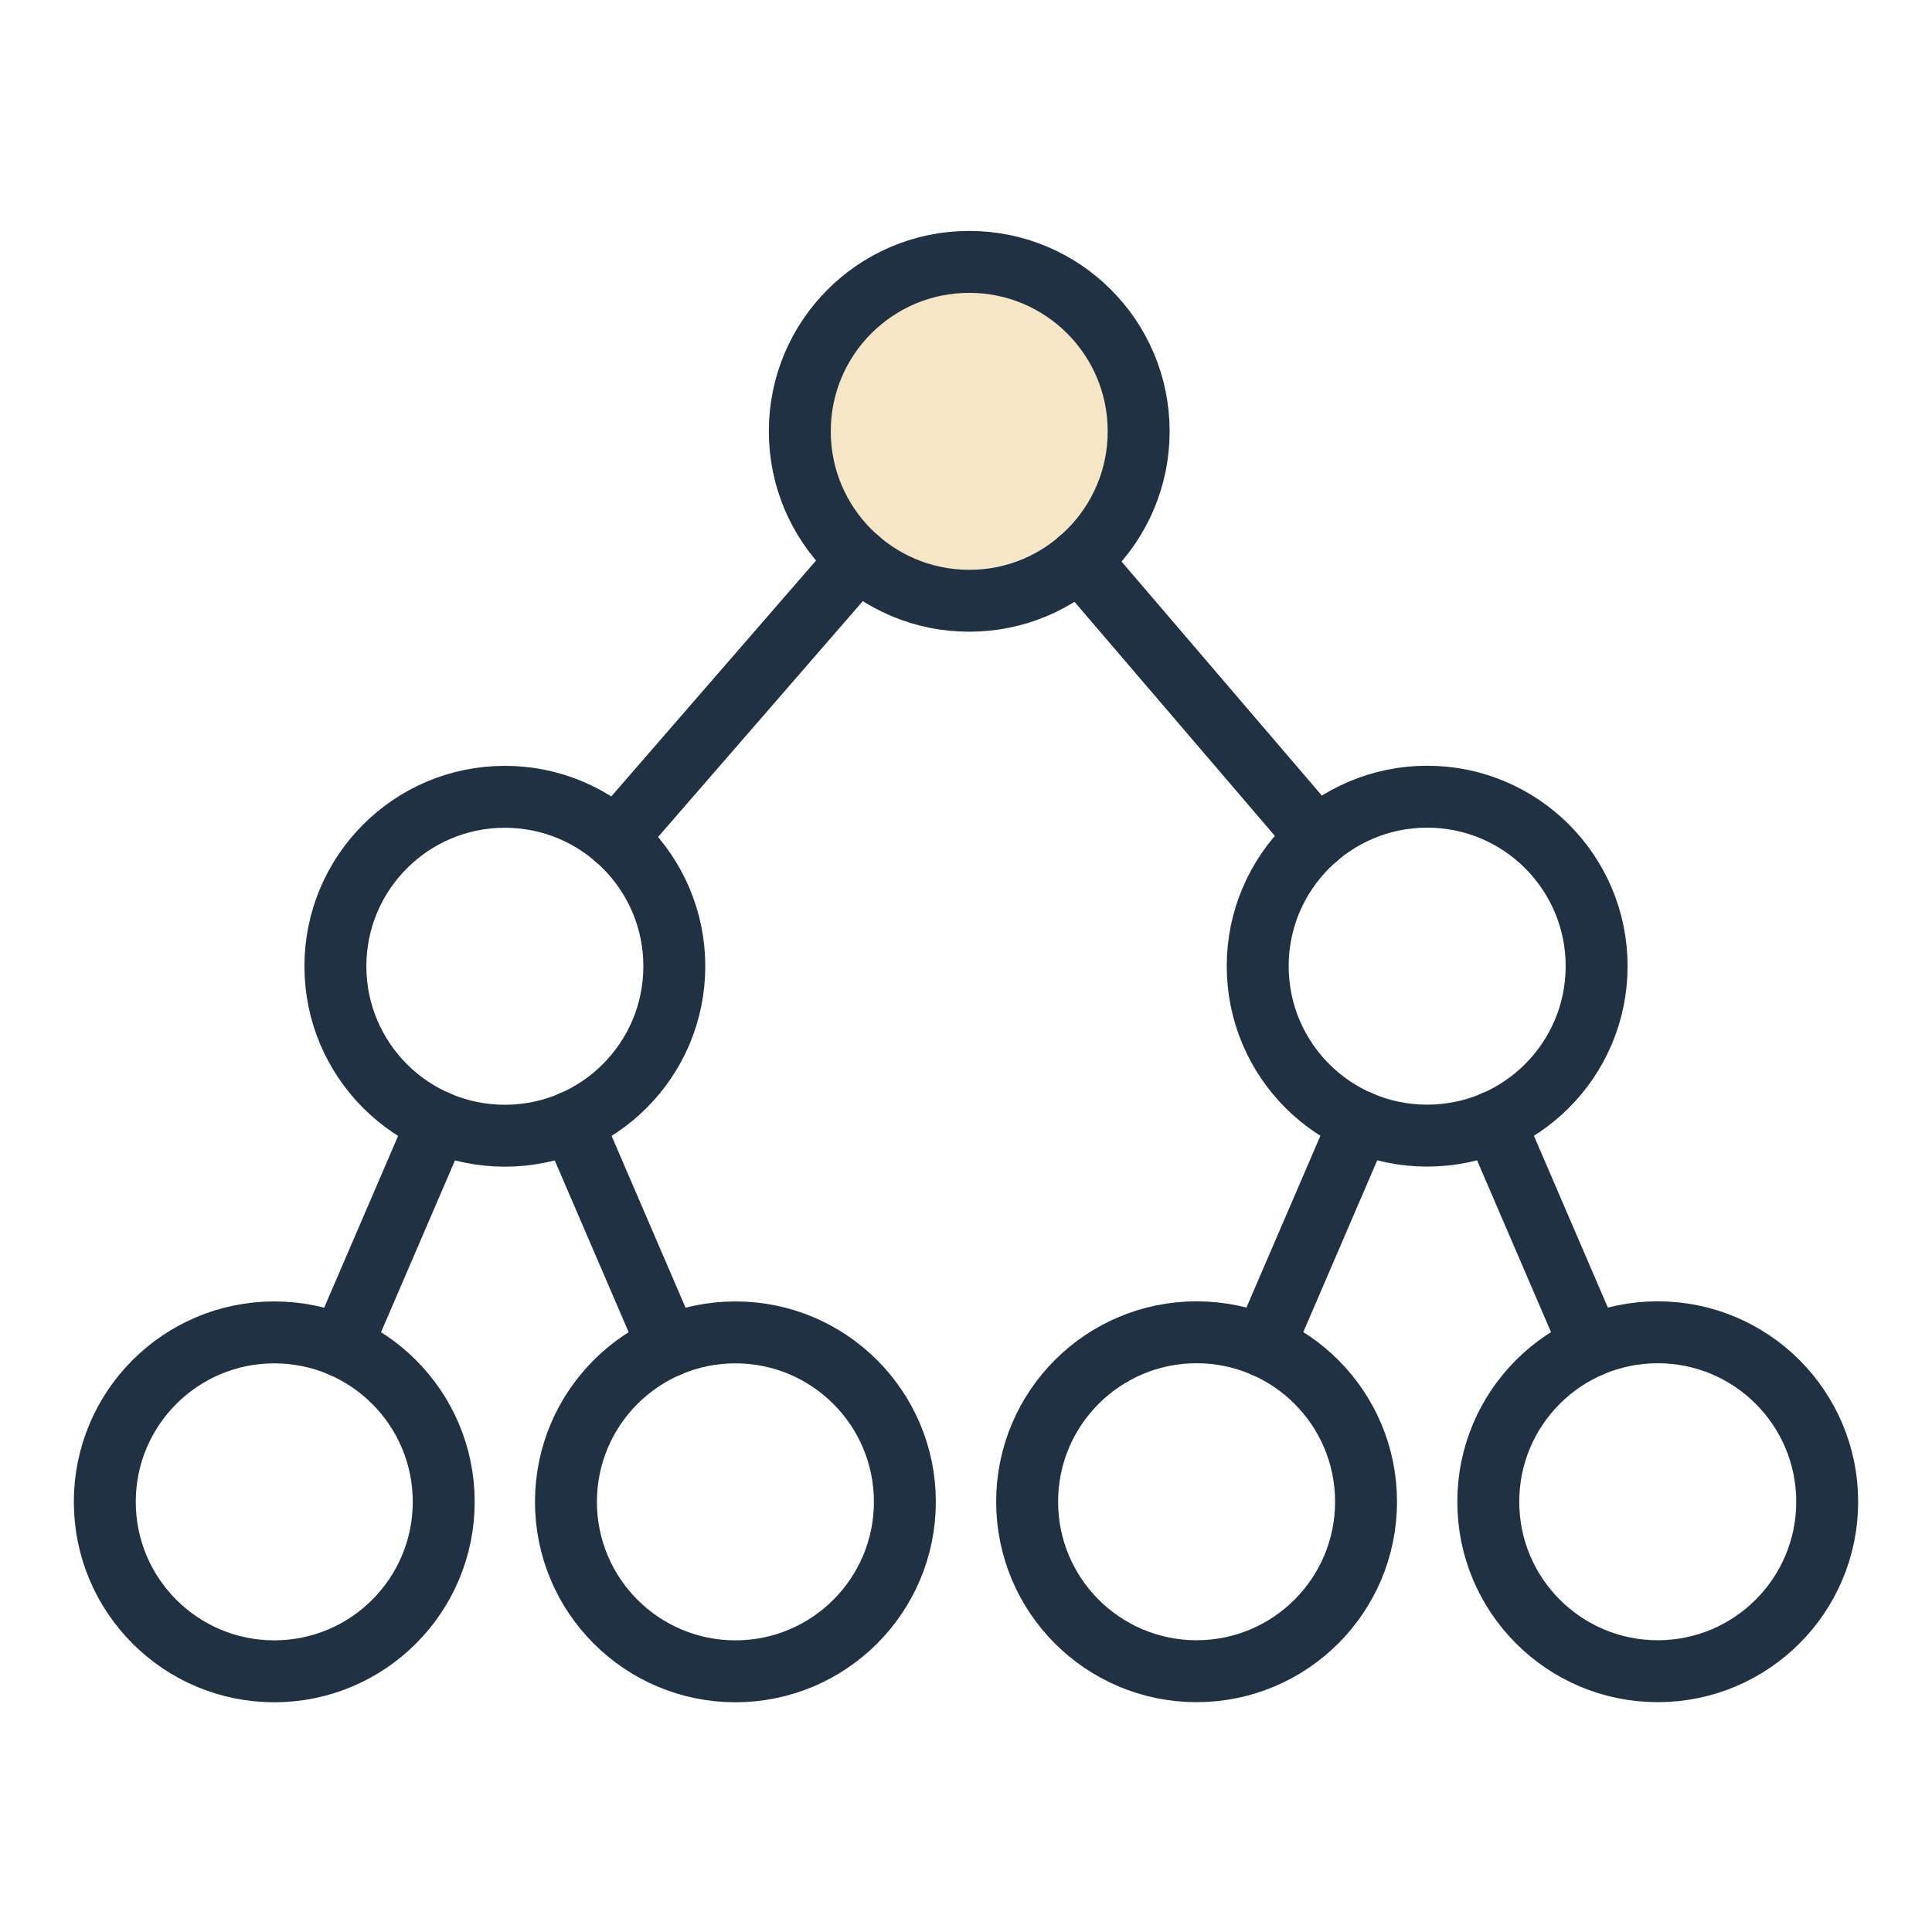
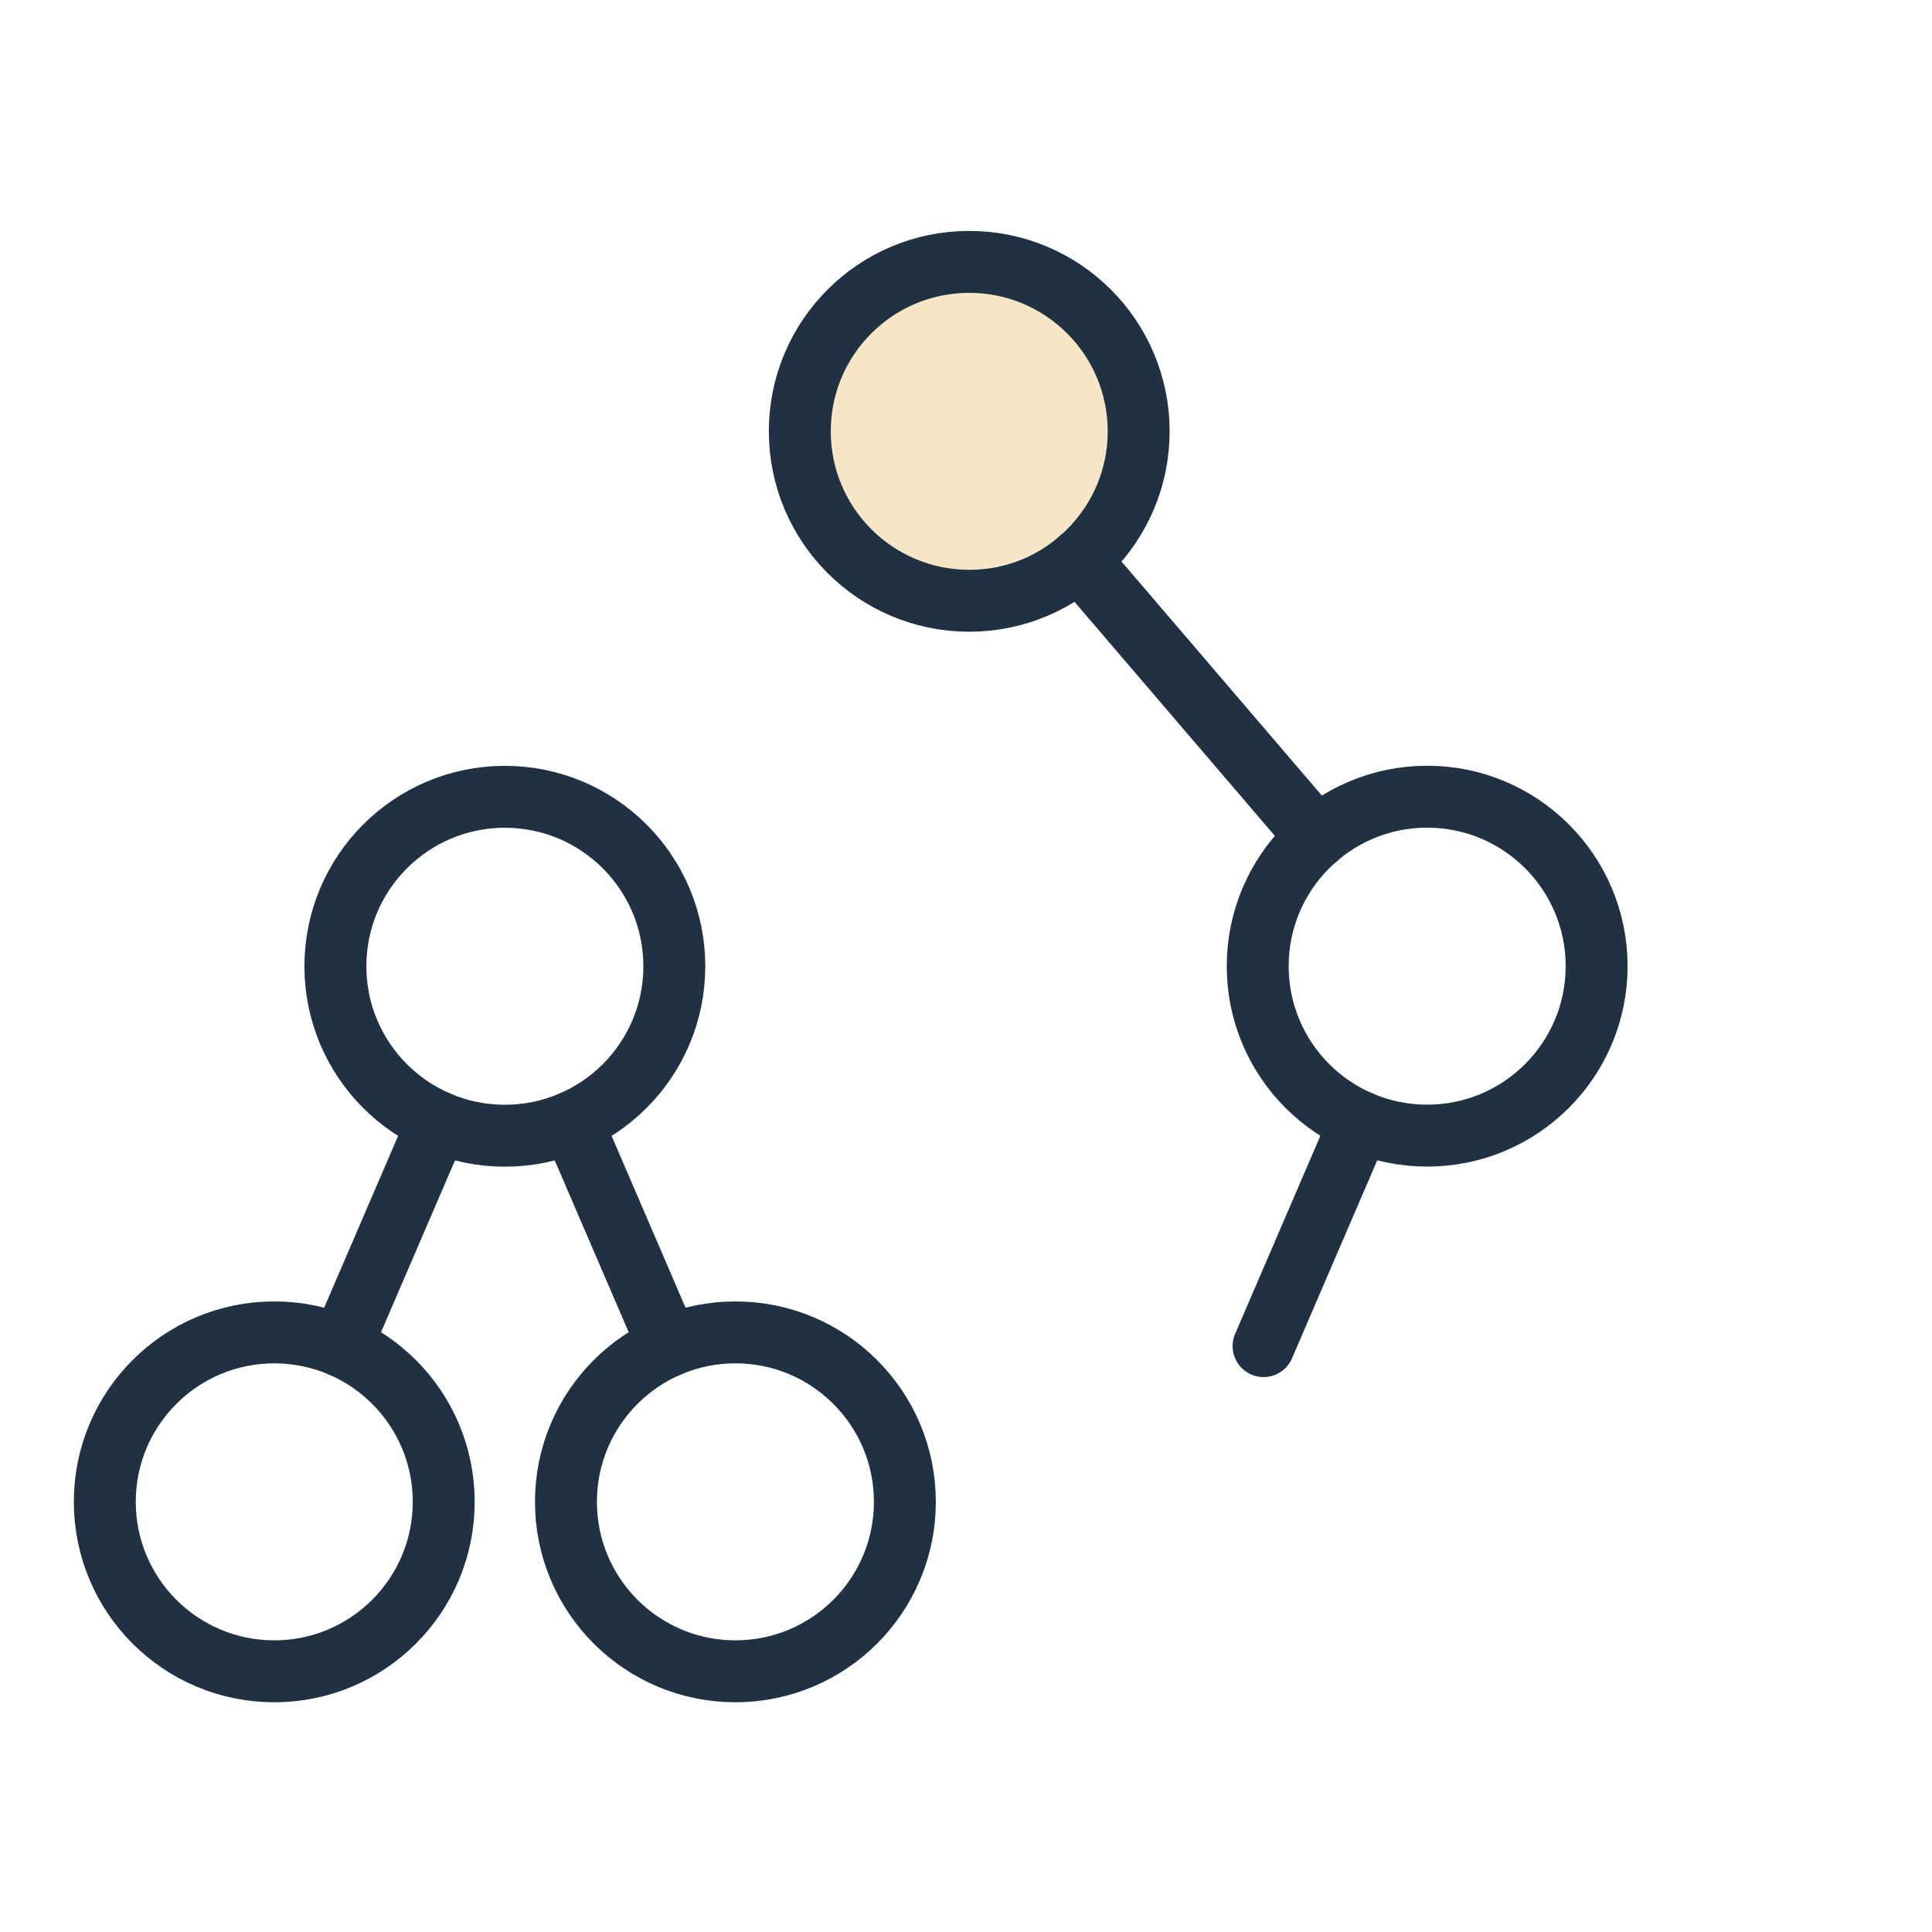
<svg xmlns="http://www.w3.org/2000/svg" width="78" height="78" viewBox="0 0 78 78" fill="none">
  <circle cx="39" cy="17" r="6" fill="#F7E6C5" />
-   <path d="M48.309 67.471C52.087 67.471 55.151 64.408 55.151 60.629C55.151 56.851 52.087 53.788 48.309 53.788C44.531 53.788 41.468 56.851 41.468 60.629C41.468 64.408 44.531 67.471 48.309 67.471Z" stroke="#1F3143" stroke-width="2.5" stroke-miterlimit="10" stroke-linecap="round" stroke-linejoin="round" />
-   <path d="M66.927 67.471C70.706 67.471 73.769 64.408 73.769 60.629C73.769 56.851 70.706 53.788 66.927 53.788C63.149 53.788 60.086 56.851 60.086 60.629C60.086 64.408 63.149 67.471 66.927 67.471Z" stroke="#1F3143" stroke-width="2.5" stroke-miterlimit="10" stroke-linecap="round" stroke-linejoin="round" />
  <path d="M57.618 45.848C61.397 45.848 64.46 42.785 64.46 39.006C64.46 35.228 61.397 32.165 57.618 32.165C53.84 32.165 50.777 35.228 50.777 39.006C50.777 42.785 53.84 45.848 57.618 45.848Z" stroke="#1F3143" stroke-width="2.5" stroke-miterlimit="10" stroke-linecap="round" stroke-linejoin="round" />
  <path d="M11.073 67.475C14.851 67.475 17.914 64.412 17.914 60.633C17.914 56.855 14.851 53.792 11.073 53.792C7.294 53.792 4.231 56.855 4.231 60.633C4.231 64.412 7.294 67.475 11.073 67.475Z" stroke="#1F3143" stroke-width="2.5" stroke-miterlimit="10" stroke-linecap="round" stroke-linejoin="round" />
-   <path d="M29.691 67.475C33.469 67.475 36.532 64.412 36.532 60.633C36.532 56.855 33.469 53.792 29.691 53.792C25.912 53.792 22.849 56.855 22.849 60.633C22.849 64.412 25.912 67.475 29.691 67.475Z" stroke="#1F3143" stroke-width="2.5" stroke-miterlimit="10" stroke-linecap="round" stroke-linejoin="round" />
+   <path d="M29.691 67.475C33.469 67.475 36.532 64.412 36.532 60.633C36.532 56.855 33.469 53.792 29.691 53.792C25.912 53.792 22.849 56.855 22.849 60.633C22.849 64.412 25.912 67.475 29.691 67.475" stroke="#1F3143" stroke-width="2.5" stroke-miterlimit="10" stroke-linecap="round" stroke-linejoin="round" />
  <path d="M20.382 45.852C24.16 45.852 27.224 42.788 27.224 39.01C27.224 35.232 24.16 32.169 20.382 32.169C16.604 32.169 13.541 35.232 13.541 39.01C13.541 42.788 16.604 45.852 20.382 45.852Z" stroke="#1F3143" stroke-width="2.5" stroke-miterlimit="10" stroke-linecap="round" stroke-linejoin="round" />
  <path d="M39.13 24.254C42.908 24.254 45.971 21.191 45.971 17.413C45.971 13.636 42.908 10.573 39.13 10.573C35.352 10.573 32.29 13.636 32.29 17.413C32.29 21.191 35.352 24.254 39.13 24.254Z" stroke="#1F3143" stroke-width="2.5" stroke-miterlimit="10" stroke-linecap="round" stroke-linejoin="round" />
  <path d="M53.172 33.814L43.576 22.604" stroke="#1F3143" stroke-width="2.5" stroke-miterlimit="10" stroke-linecap="round" stroke-linejoin="round" />
-   <path d="M34.649 22.575L24.863 33.849" stroke="#1F3143" stroke-width="2.5" stroke-miterlimit="10" stroke-linecap="round" stroke-linejoin="round" />
  <path d="M17.677 45.294L13.779 54.35" stroke="#1F3143" stroke-width="2.5" stroke-miterlimit="10" stroke-linecap="round" stroke-linejoin="round" />
  <path d="M26.986 54.35L23.087 45.293" stroke="#1F3143" stroke-width="2.5" stroke-miterlimit="10" stroke-linecap="round" stroke-linejoin="round" />
  <path d="M54.912 45.289L51.013 54.346" stroke="#1F3143" stroke-width="2.5" stroke-miterlimit="10" stroke-linecap="round" stroke-linejoin="round" />
-   <path d="M64.222 54.346L60.324 45.289" stroke="#1F3143" stroke-width="2.5" stroke-miterlimit="10" stroke-linecap="round" stroke-linejoin="round" />
</svg>